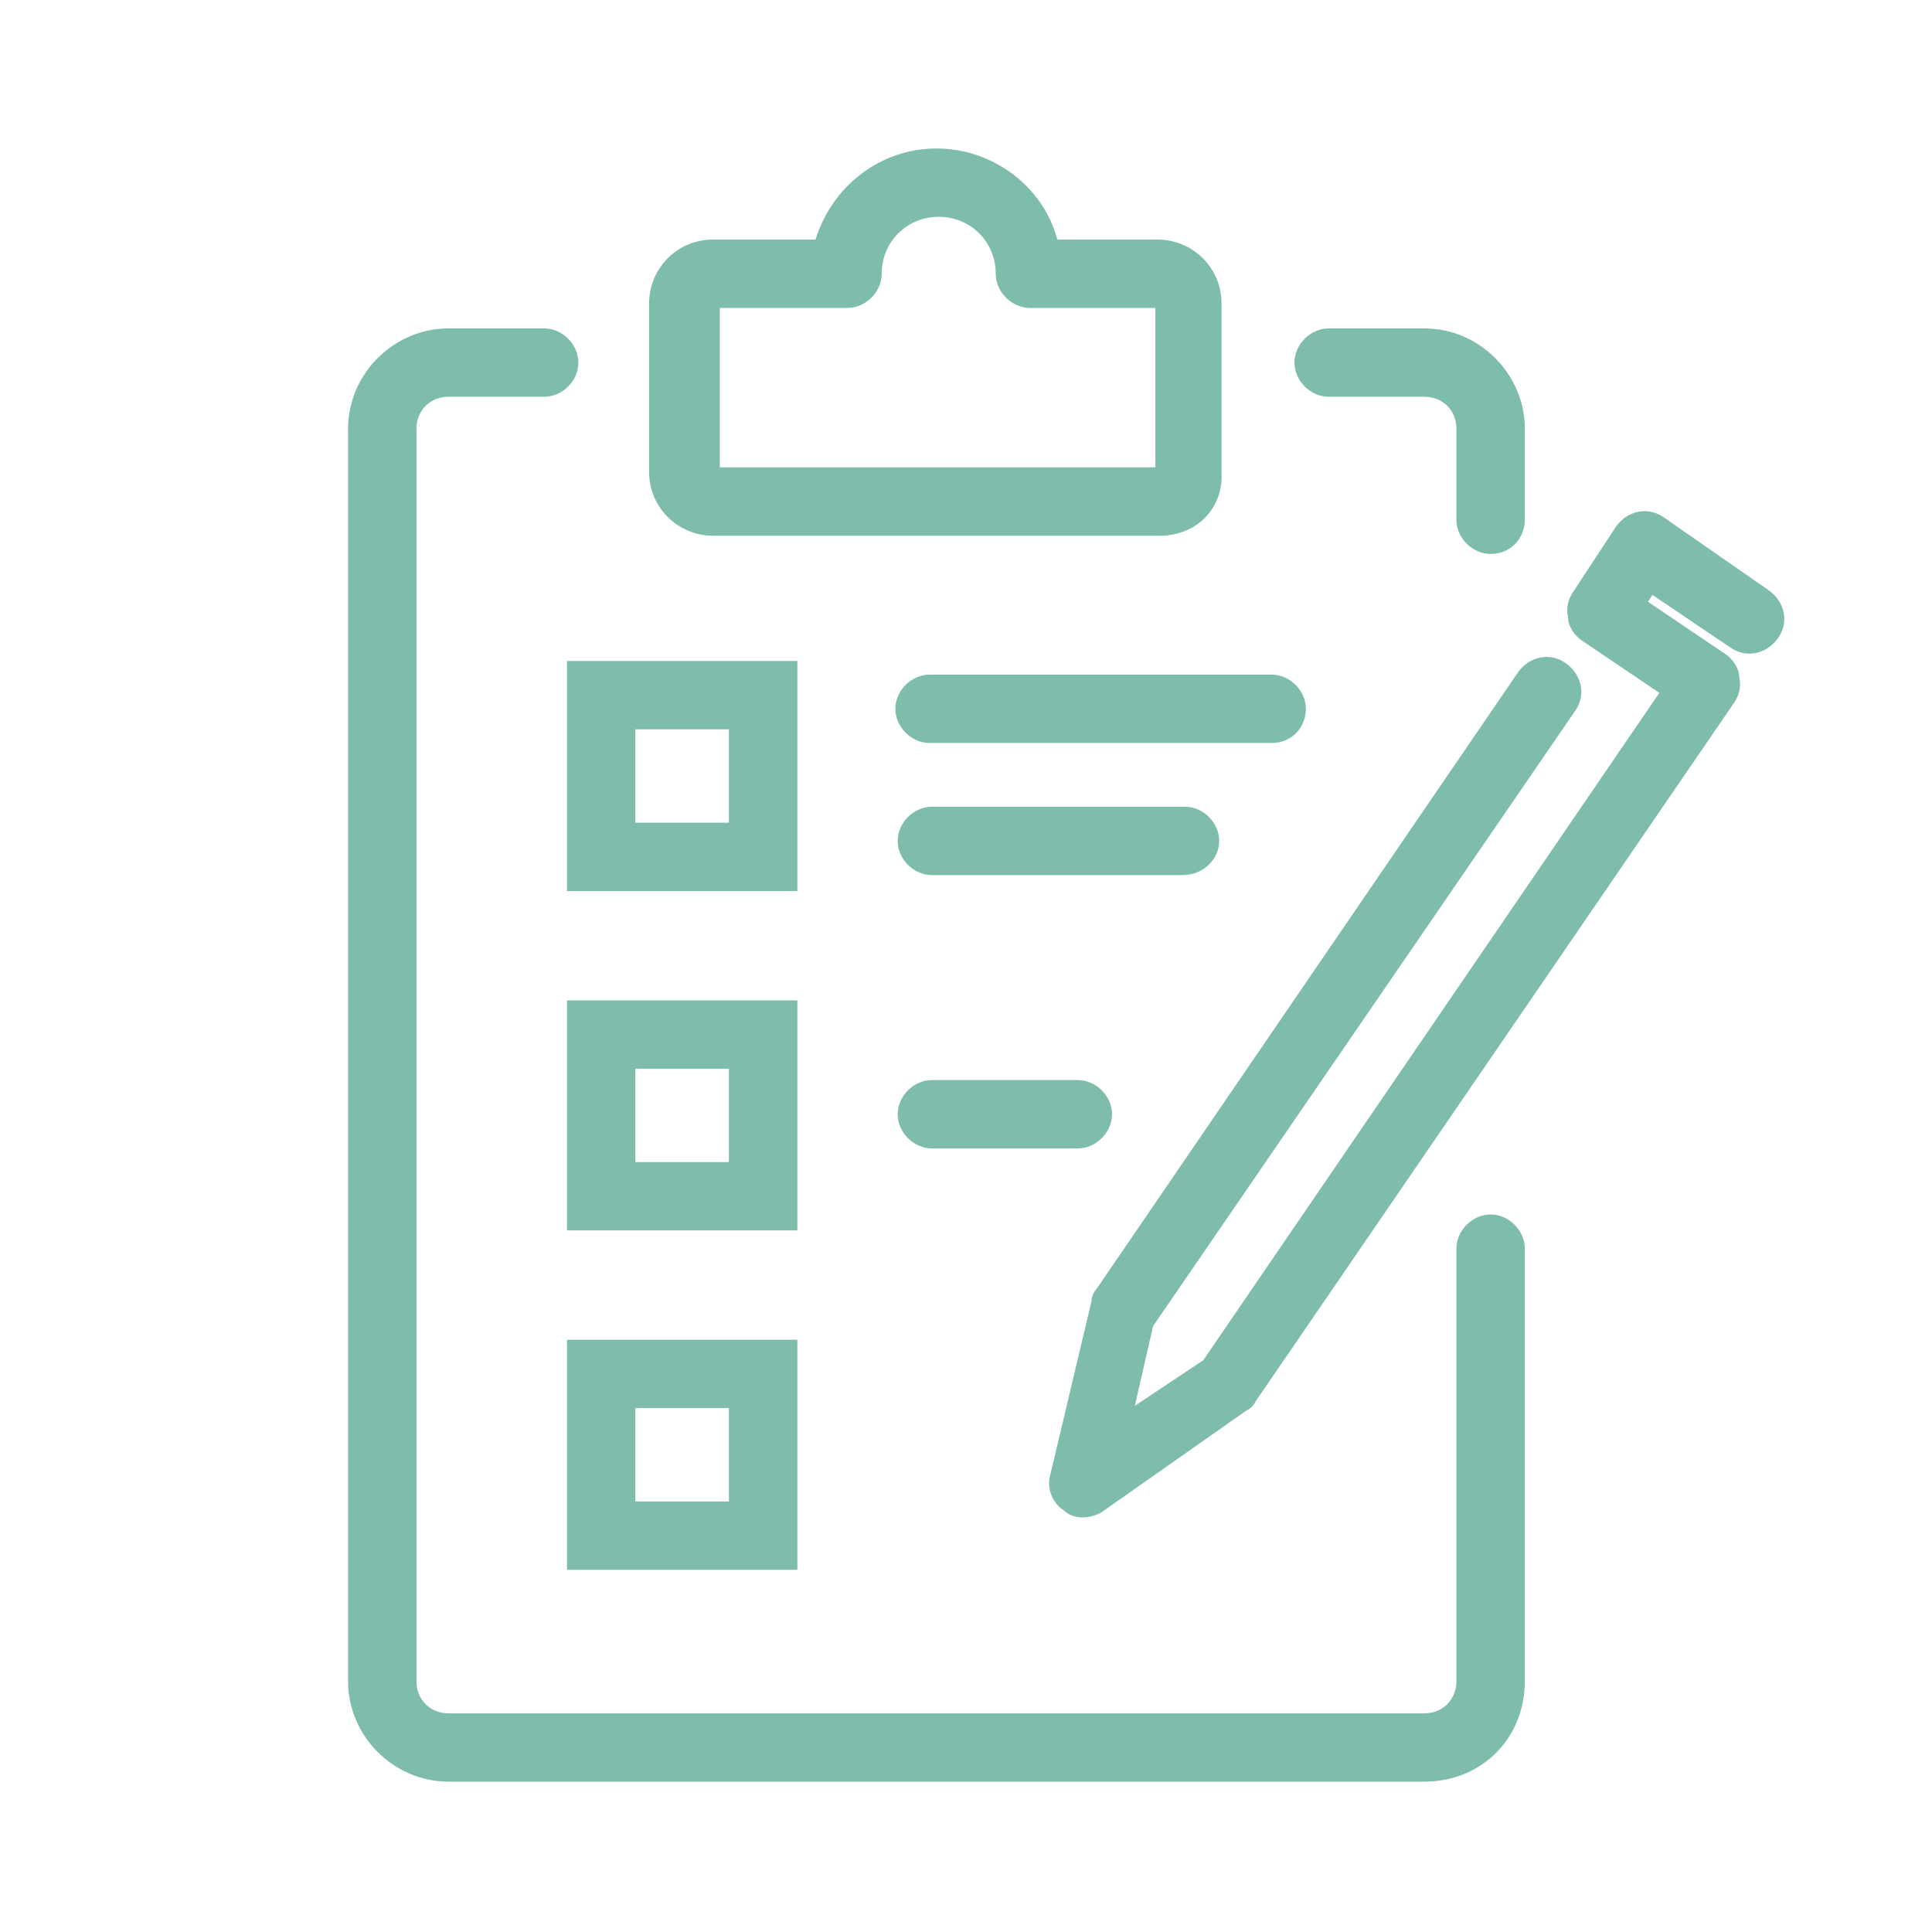
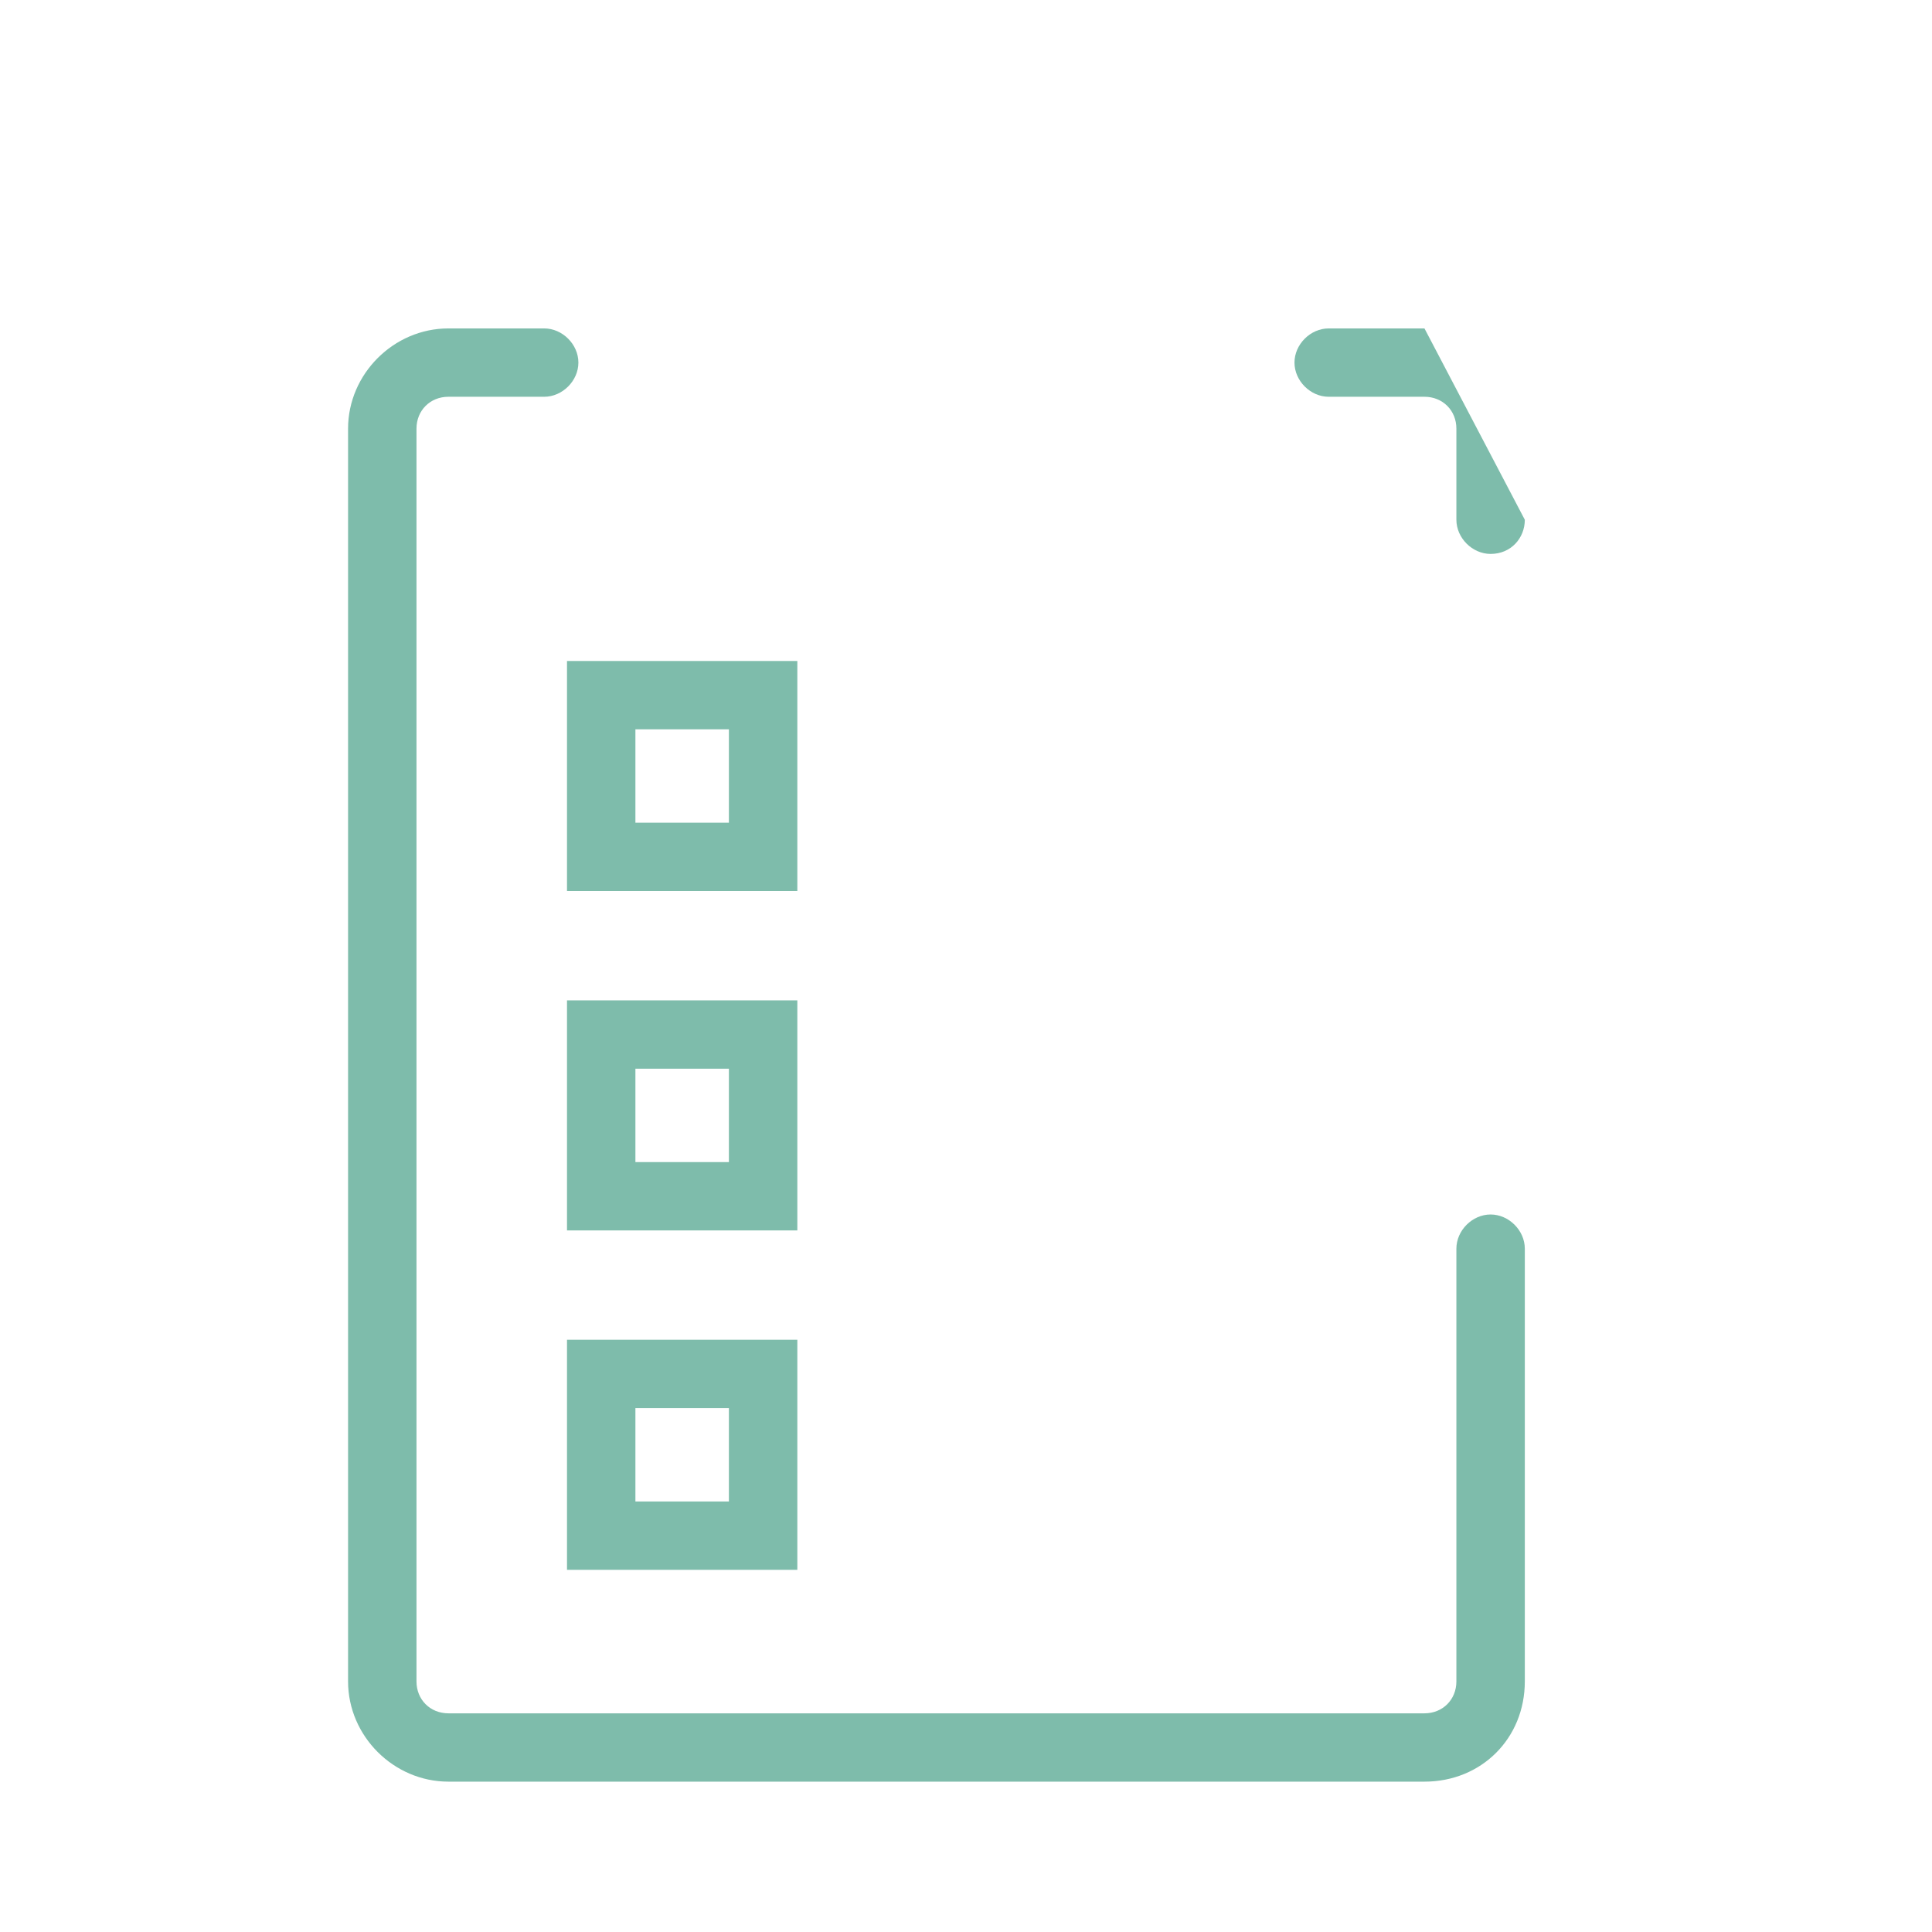
<svg xmlns="http://www.w3.org/2000/svg" width="500" zoomAndPan="magnify" viewBox="0 0 375 375" height="500" preserveAspectRatio="xMidYMid meet" version="1.0">
  <defs>
    <clipPath id="dd3facea3c">
      <path d="M 67.559 63 L 296 63 L 296 346 L 67.559 346 Z M 67.559 63 " clip-rule="nonzero" />
    </clipPath>
  </defs>
  <rect x="-37.5" width="450" fill="#ffffff" y="-37.5" height="450" fill-opacity="1" />
  <rect x="-37.5" width="450" fill="#ffffff" y="-37.5" height="450" fill-opacity="1" />
  <g clip-path="url(#dd3facea3c)">
    <path fill="#7ebcab" d="M 276.488 345.816 L 87.035 345.816 C 76.414 345.816 67.559 336.977 67.559 326.363 L 67.559 83.199 C 67.559 72.59 76.414 63.746 87.035 63.746 L 105.629 63.746 C 109.168 63.746 112.266 66.84 112.266 70.379 C 112.266 73.914 109.168 77.012 105.629 77.012 L 87.035 77.012 C 83.496 77.012 80.84 79.664 80.84 83.199 L 80.84 326.363 C 80.84 329.902 83.496 332.555 87.035 332.555 L 276.488 332.555 C 280.027 332.555 282.684 329.902 282.684 326.363 L 282.684 242.363 C 282.684 238.824 285.781 235.73 289.324 235.73 C 292.867 235.73 295.965 238.824 295.965 242.363 L 295.965 326.363 C 295.965 337.418 287.555 345.816 276.488 345.816 Z M 276.488 345.816 " fill-opacity="1" fill-rule="nonzero" />
  </g>
-   <path fill="#7ebcab" d="M 289.324 107.516 C 285.781 107.516 282.684 104.422 282.684 100.883 L 282.684 83.199 C 282.684 79.664 280.027 77.012 276.488 77.012 L 257.898 77.012 C 254.355 77.012 251.258 73.914 251.258 70.379 C 251.258 66.84 254.355 63.746 257.898 63.746 L 276.488 63.746 C 287.109 63.746 295.965 72.59 295.965 83.199 L 295.965 100.883 C 295.965 104.422 293.309 107.516 289.324 107.516 Z M 289.324 107.516 " fill-opacity="1" fill-rule="nonzero" />
-   <path fill="#7ebcab" d="M 225.141 103.98 L 138.383 103.98 C 131.742 103.98 125.988 98.676 125.988 91.602 L 125.988 58.883 C 125.988 52.25 131.301 46.504 138.383 46.504 L 158.301 46.504 C 161.402 36.336 170.695 28.82 181.762 28.82 C 192.828 28.82 202.566 36.336 205.223 46.504 L 224.699 46.504 C 231.34 46.504 237.094 51.809 237.094 58.883 L 237.094 91.602 C 237.535 98.676 232.223 103.98 225.141 103.98 Z M 139.711 90.715 L 224.254 90.715 L 224.254 59.766 L 199.91 59.766 C 196.371 59.766 193.27 56.672 193.27 53.137 C 193.27 46.945 188.402 42.082 182.203 42.082 C 176.008 42.082 171.137 46.945 171.137 53.137 C 171.137 56.672 168.039 59.766 164.5 59.766 L 139.711 59.766 Z M 139.711 90.715 " fill-opacity="1" fill-rule="nonzero" />
+   <path fill="#7ebcab" d="M 289.324 107.516 C 285.781 107.516 282.684 104.422 282.684 100.883 L 282.684 83.199 C 282.684 79.664 280.027 77.012 276.488 77.012 L 257.898 77.012 C 254.355 77.012 251.258 73.914 251.258 70.379 C 251.258 66.84 254.355 63.746 257.898 63.746 L 276.488 63.746 L 295.965 100.883 C 295.965 104.422 293.309 107.516 289.324 107.516 Z M 289.324 107.516 " fill-opacity="1" fill-rule="nonzero" />
  <path fill="#7ebcab" d="M 154.762 238.824 L 110.055 238.824 L 110.055 194.172 L 154.762 194.172 Z M 123.332 225.562 L 141.48 225.562 L 141.48 207.434 L 123.332 207.434 Z M 123.332 225.562 " fill-opacity="1" fill-rule="nonzero" />
-   <path fill="#7ebcab" d="M 209.207 222.91 L 180.875 222.91 C 177.336 222.91 174.238 219.812 174.238 216.277 C 174.238 212.742 177.336 209.645 180.875 209.645 L 209.207 209.645 C 212.746 209.645 215.844 212.742 215.844 216.277 C 215.844 219.812 212.746 222.91 209.207 222.91 Z M 209.207 222.91 " fill-opacity="1" fill-rule="nonzero" />
  <path fill="#7ebcab" d="M 154.762 304.703 L 110.055 304.703 L 110.055 260.047 L 154.762 260.047 Z M 123.332 291.438 L 141.48 291.438 L 141.48 273.312 L 123.332 273.312 Z M 123.332 291.438 " fill-opacity="1" fill-rule="nonzero" />
  <path fill="#7ebcab" d="M 154.762 172.949 L 110.055 172.949 L 110.055 128.297 L 154.762 128.297 Z M 123.332 159.688 L 141.48 159.688 L 141.48 141.559 L 123.332 141.559 Z M 123.332 159.688 " fill-opacity="1" fill-rule="nonzero" />
-   <path fill="#7ebcab" d="M 246.832 144.211 L 180.434 144.211 C 176.895 144.211 173.793 141.117 173.793 137.582 C 173.793 134.043 176.895 130.949 180.434 130.949 L 246.832 130.949 C 250.371 130.949 253.469 134.043 253.469 137.582 C 253.469 141.117 250.812 144.211 246.832 144.211 Z M 246.832 144.211 " fill-opacity="1" fill-rule="nonzero" />
-   <path fill="#7ebcab" d="M 229.566 169.855 L 180.875 169.855 C 177.336 169.855 174.238 166.762 174.238 163.223 C 174.238 159.688 177.336 156.59 180.875 156.59 L 230.012 156.59 C 233.551 156.59 236.648 159.688 236.648 163.223 C 236.648 166.762 233.551 169.855 229.566 169.855 Z M 229.566 169.855 " fill-opacity="1" fill-rule="nonzero" />
-   <path fill="#7ebcab" d="M 210.09 294.531 C 208.762 294.531 207.434 294.09 206.551 293.207 C 204.336 291.879 203.008 288.785 203.895 286.133 L 211.863 252.531 C 211.863 251.648 212.305 250.762 212.746 250.32 L 294.637 130.508 C 296.848 127.41 300.832 126.527 303.93 128.738 C 307.031 130.949 307.914 134.926 305.703 138.023 L 223.812 257.395 L 220.273 272.867 L 233.551 264.027 L 322.078 134.484 L 307.031 124.316 C 305.703 123.434 304.375 121.664 304.375 119.895 C 303.93 118.129 304.375 116.359 305.258 115.031 L 313.668 102.211 C 315.883 99.117 319.867 98.23 322.965 100.441 L 343.328 114.59 C 346.426 116.801 347.309 120.781 345.098 123.875 C 342.883 126.969 338.898 127.855 335.801 125.645 L 320.75 115.473 L 319.867 116.801 L 334.918 126.969 C 336.246 127.855 337.57 129.621 337.57 131.391 C 338.016 133.16 337.57 134.926 336.688 136.254 L 243.73 271.984 C 243.289 272.867 242.848 273.312 241.961 273.754 L 213.633 293.648 C 212.746 294.09 211.418 294.531 210.09 294.531 Z M 210.09 294.531 " fill-opacity="1" fill-rule="nonzero" />
</svg>